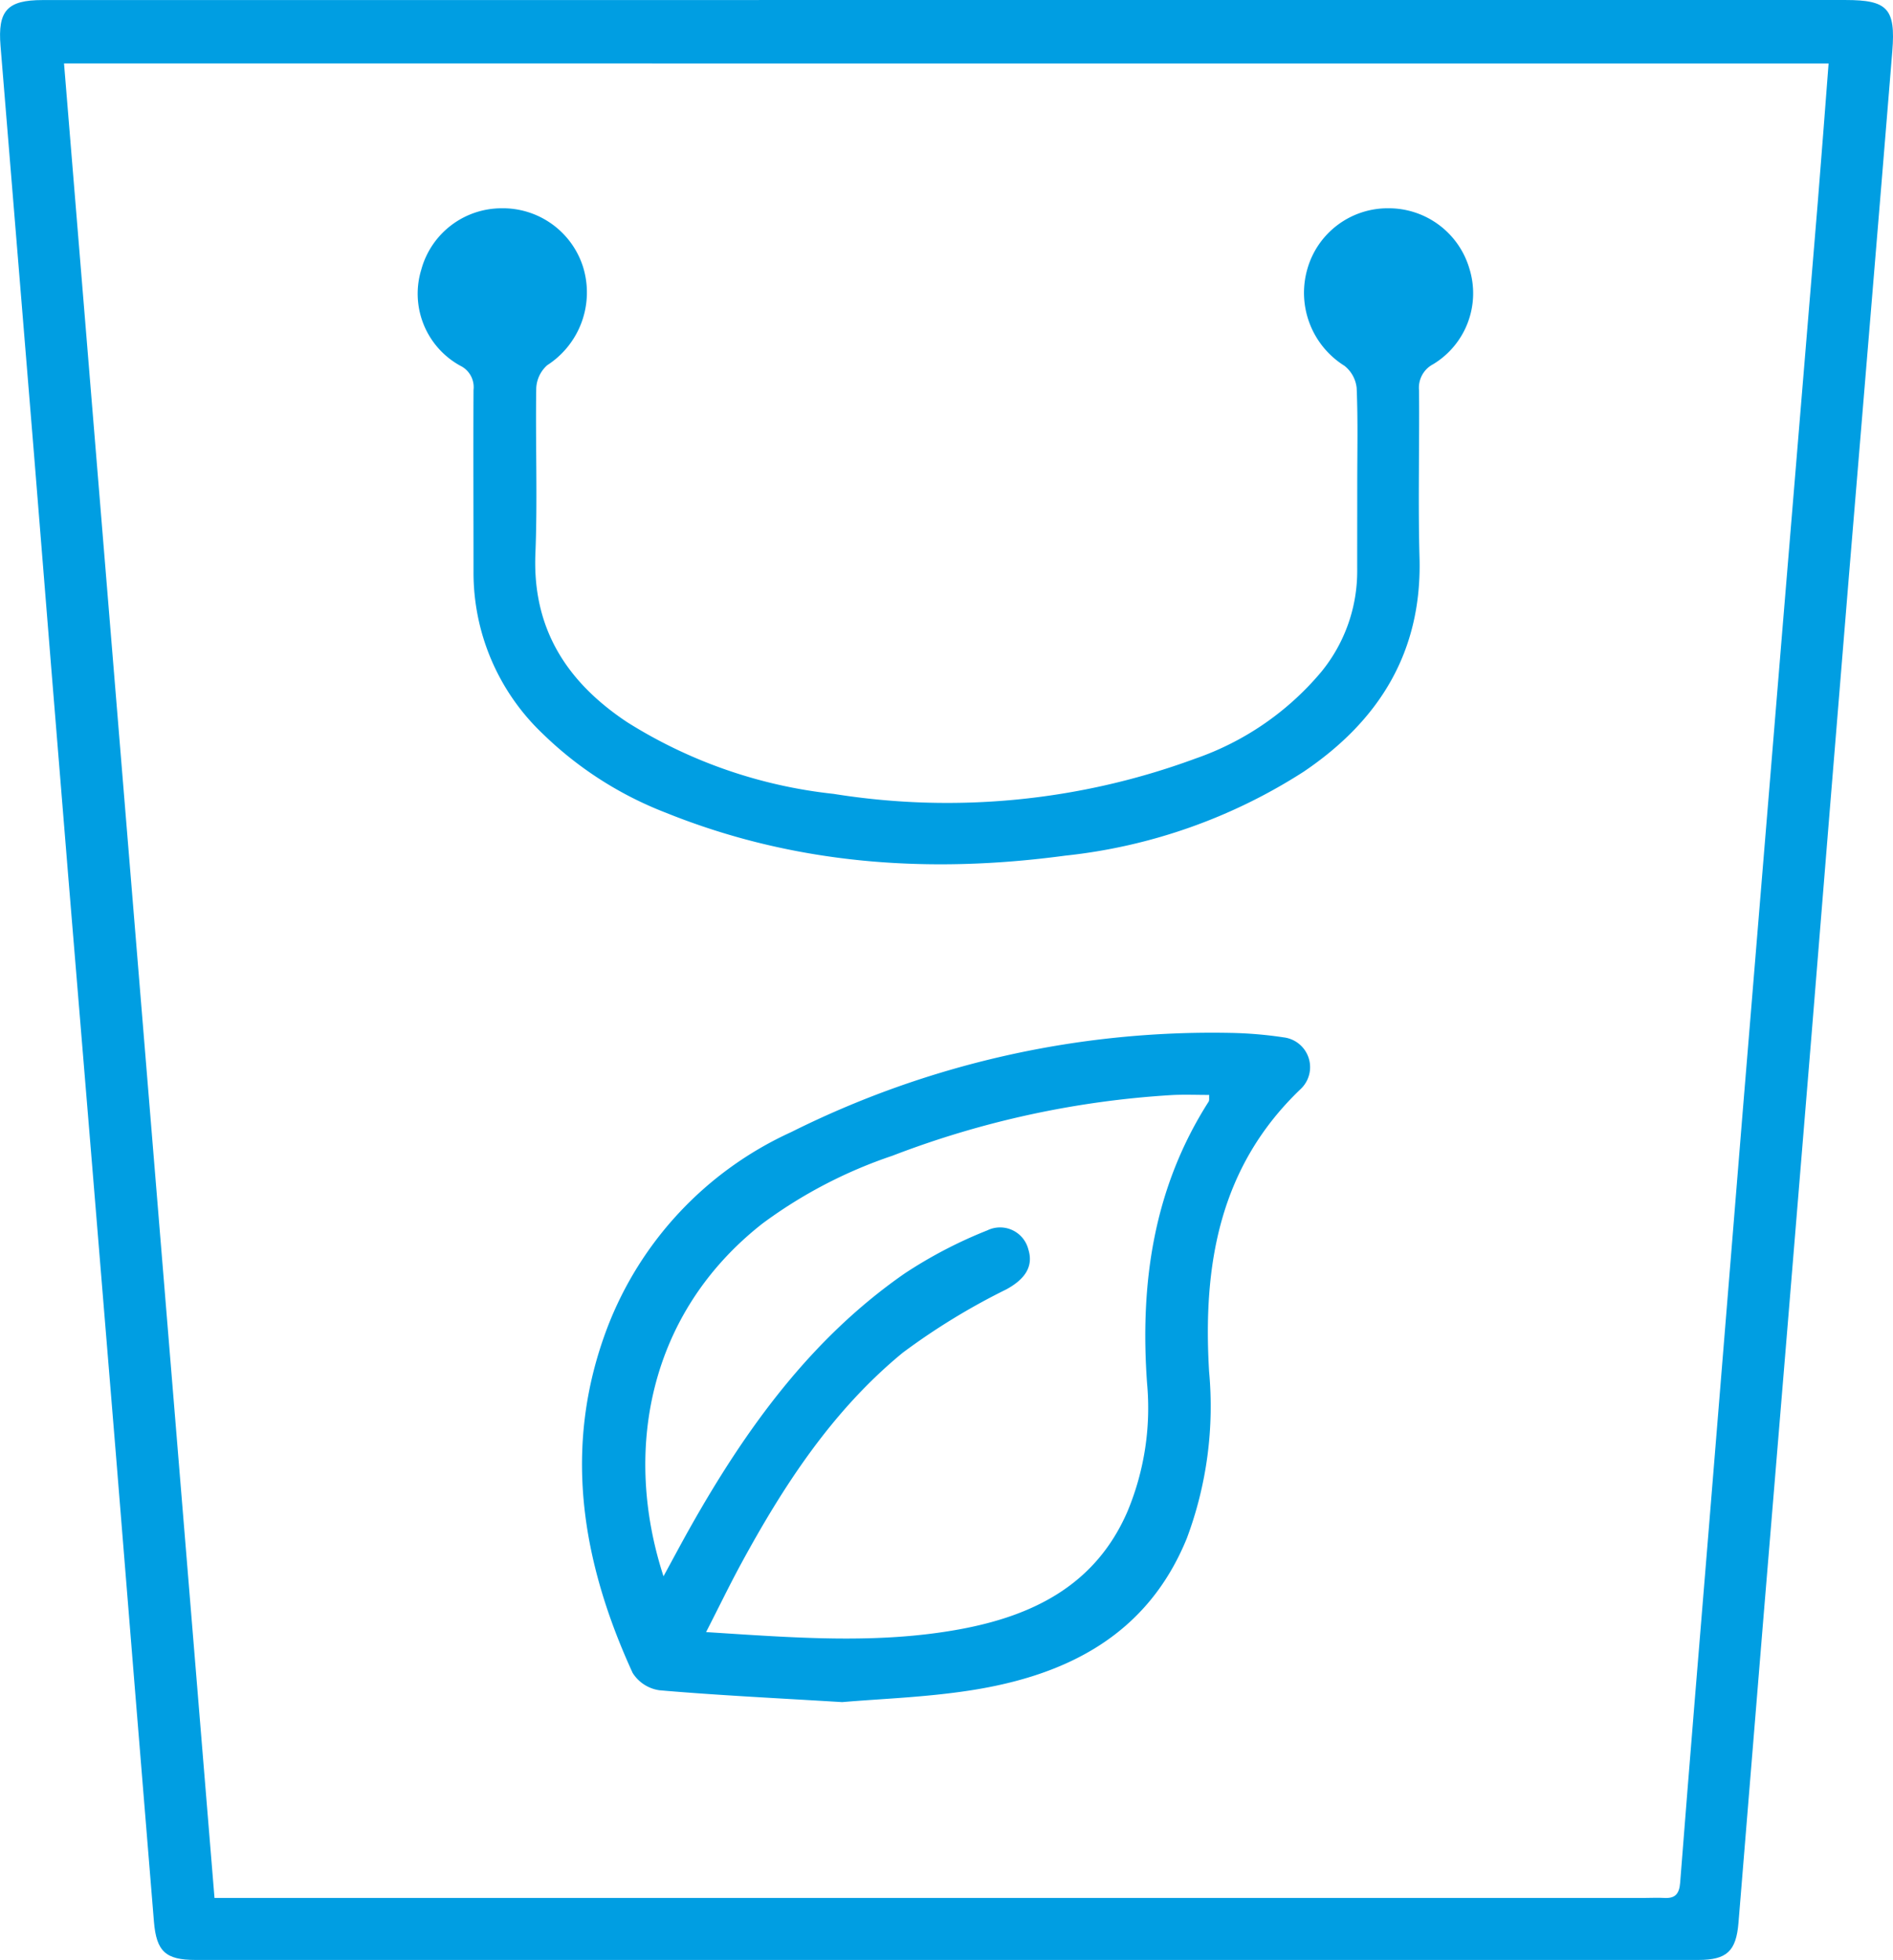
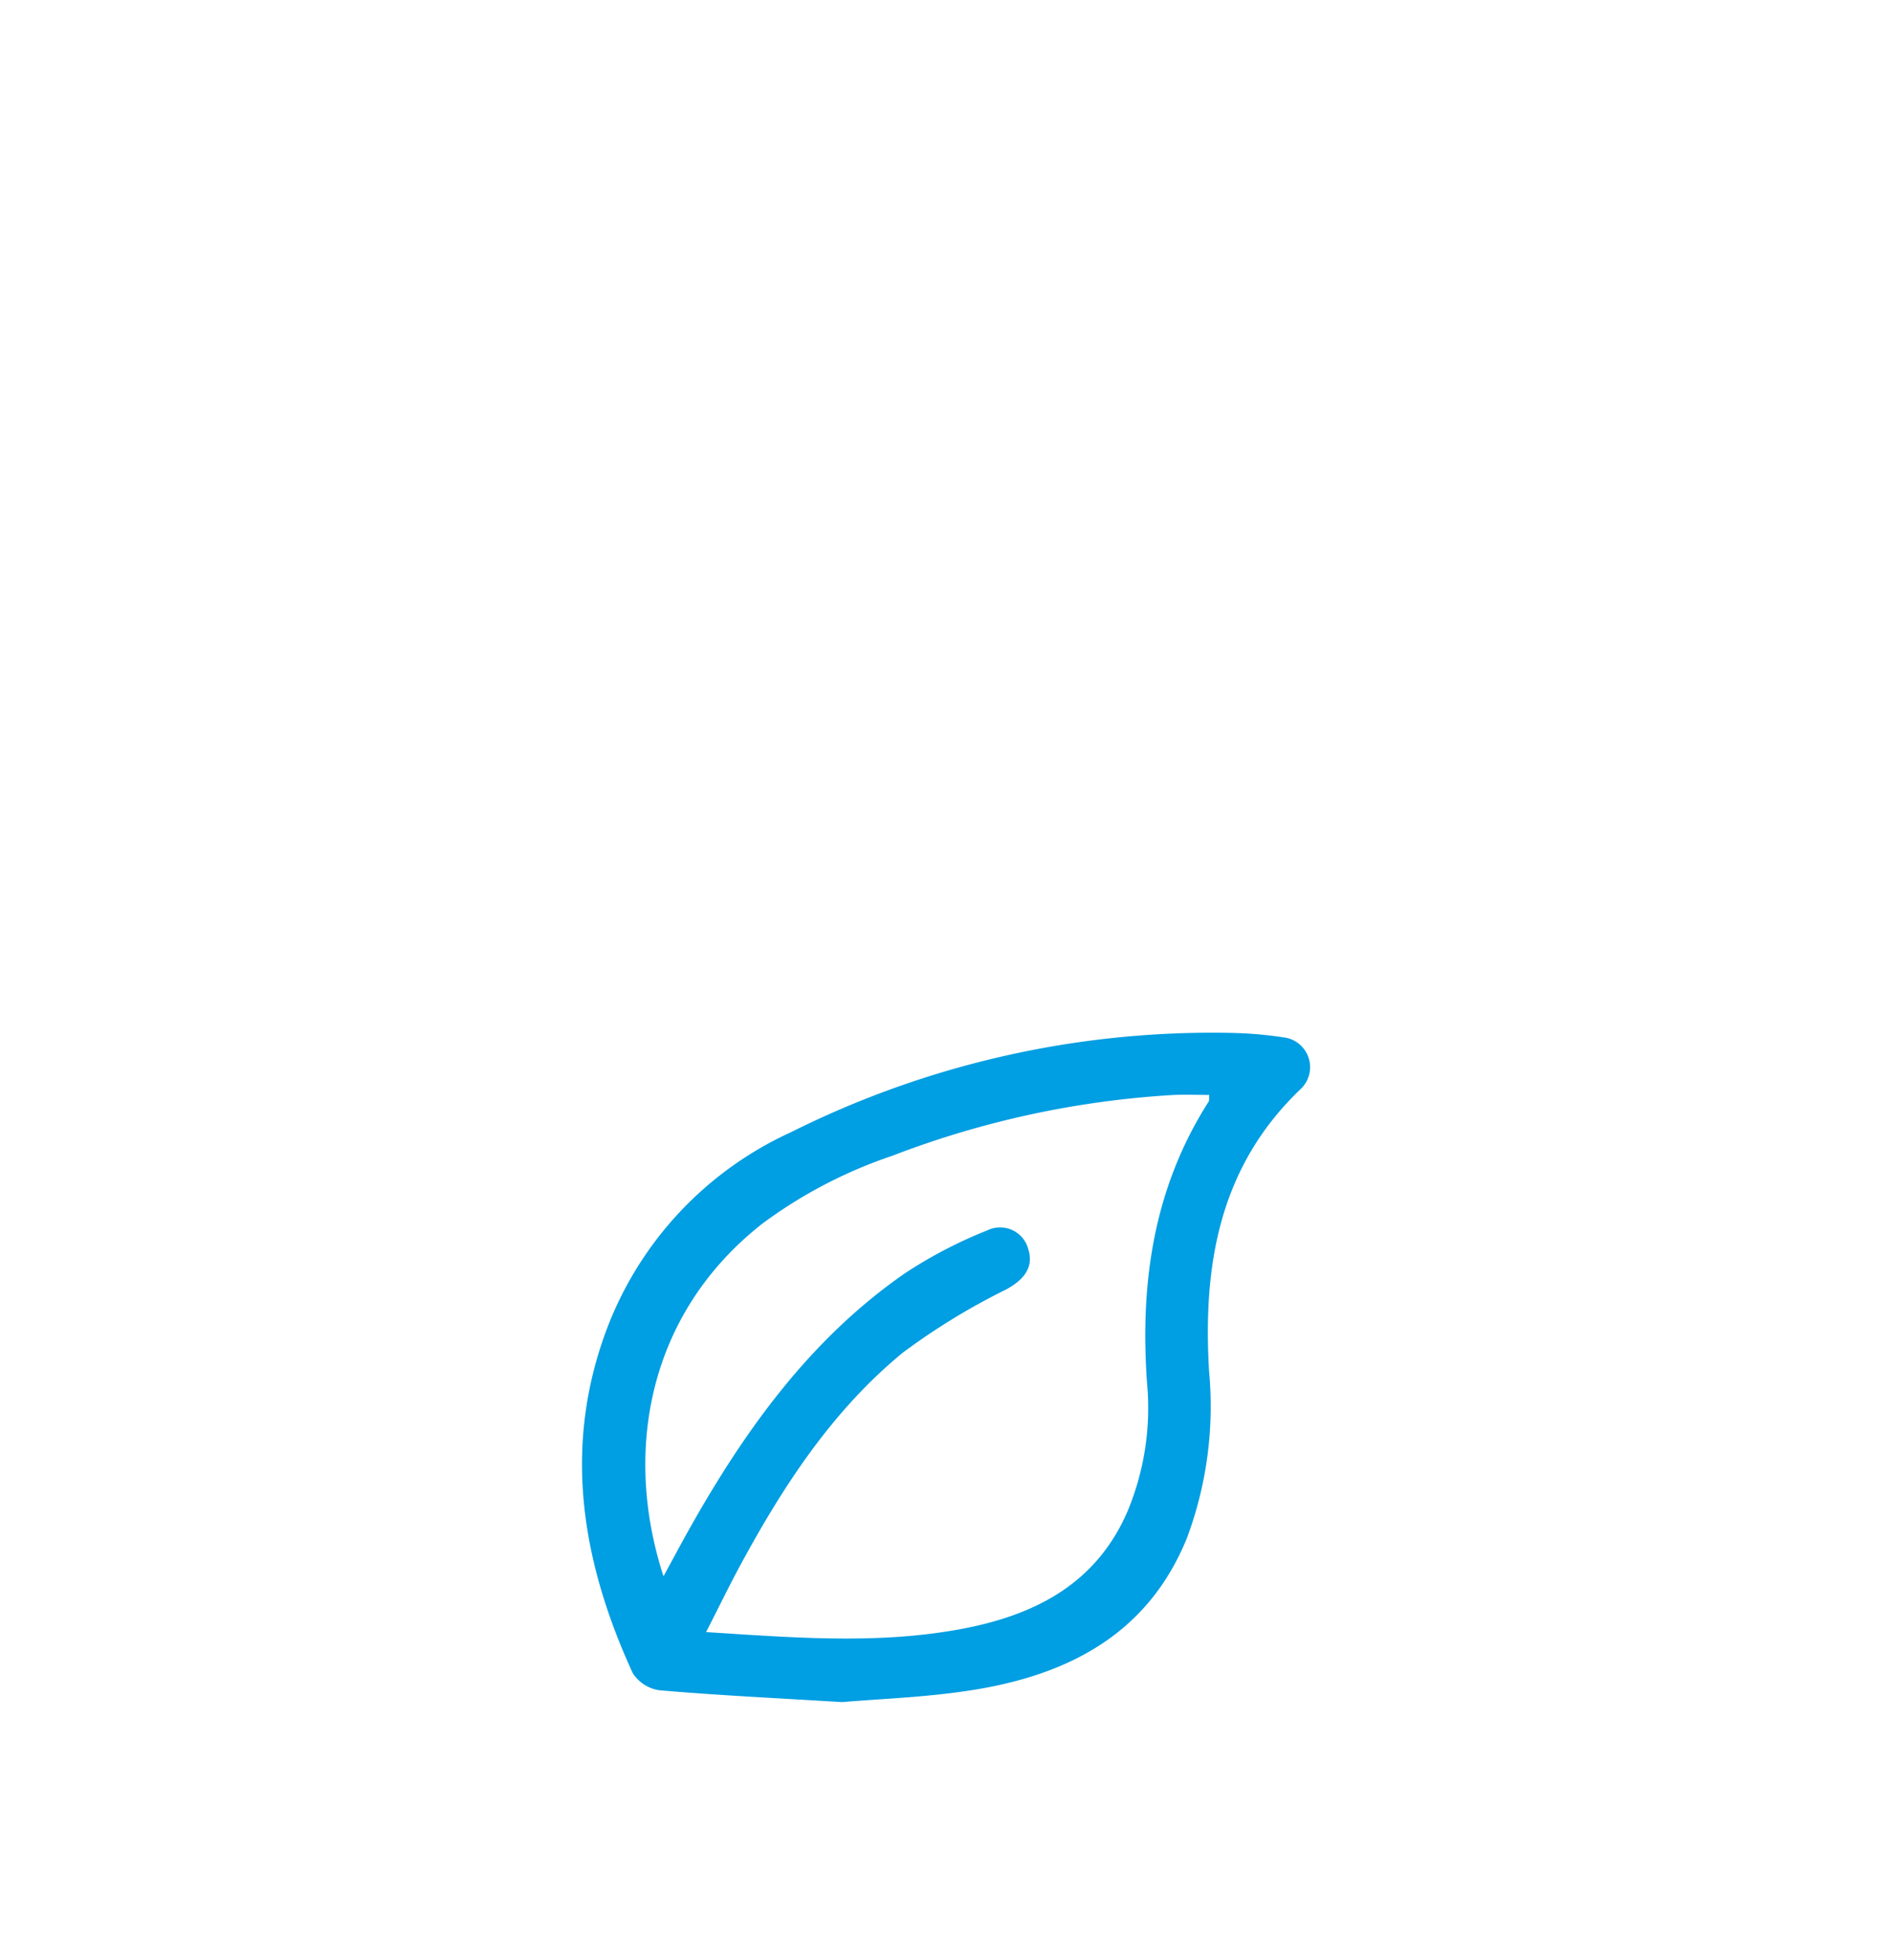
<svg xmlns="http://www.w3.org/2000/svg" width="118.241" height="122.449" viewBox="0 0 118.241 122.449">
  <defs>
    <style>.a{fill:#009ee2;}</style>
  </defs>
-   <path class="a" d="M4107.966-2237.768q28.061,0,56.123,0c2.614,0,3.136.528,2.919,3.2-.883,10.89-1.8,21.776-2.7,32.665q-1.19,14.49-2.36,28.981-1.491,18.175-3,36.348-.781,9.467-1.548,18.936c-.147,1.774-.733,2.316-2.507,2.316q-46.94.007-93.879,0c-1.85,0-2.434-.524-2.588-2.392q-1.2-14.616-2.379-29.234-1.474-17.984-2.965-35.968-1.088-13.282-2.154-26.566-1.036-12.711-2.084-25.421c-.181-2.193.414-2.862,2.618-2.862Q4079.712-2237.771,4107.966-2237.768Zm-45.757,118.57h89.38c.383,0,.768-.022,1.148,0,.685.044.962-.22,1.019-.941.579-7.417,1.192-14.831,1.8-22.245q1.054-12.967,2.108-25.932,1.243-15.187,2.5-30.375,1.091-13.218,2.189-26.435c.236-2.87.447-5.741.676-8.678H4052.81Z" transform="translate(-4048.811 2237.769)" />
  <path class="a" d="M4152.773-2040.307c-4.2-.255-7.81-.428-11.406-.739a2.369,2.369,0,0,1-1.685-1.087c-3.188-6.959-4.388-14.127-1.6-21.512a22.1,22.1,0,0,1,11.5-12.271,58.791,58.791,0,0,1,27.462-6.2,25.123,25.123,0,0,1,3.3.279,1.876,1.876,0,0,1,1.081,3.213c-5.109,4.869-6.132,11.024-5.735,17.667a23.537,23.537,0,0,1-1.387,10.406c-2.454,6.034-7.467,8.567-13.485,9.506C4157.973-2040.6,4155.075-2040.509,4152.773-2040.307Zm-8.5-4.375c5.508.352,10.685.771,15.835-.174,4.6-.845,8.493-2.771,10.48-7.353a16.788,16.788,0,0,0,1.229-7.992c-.454-6.26.394-12.216,3.842-17.617.057-.089.023-.236.037-.422-.787,0-1.544-.031-2.3.006a58.279,58.279,0,0,0-17.491,3.794,29.334,29.334,0,0,0-8.1,4.225c-7.183,5.625-8.725,14.283-6.194,22.047.6-1.1,1.127-2.091,1.677-3.069,3.455-6.129,7.516-11.767,13.374-15.841a28.251,28.251,0,0,1,5.173-2.7,1.82,1.82,0,0,1,2.563,1.182c.345,1.094-.239,1.883-1.367,2.5a41.553,41.553,0,0,0-6.473,3.958c-4.4,3.611-7.469,8.327-10.157,13.292C4145.7-2047.545,4145.058-2046.22,4144.271-2044.682Z" transform="translate(-4100.167 2146.646)" />
-   <path class="a" d="M4170.456-2189.162c0-2,.048-4-.037-5.994a2.029,2.029,0,0,0-.759-1.383,5.379,5.379,0,0,1-2.306-6.1,5.217,5.217,0,0,1,5.057-3.744,5.25,5.25,0,0,1,5.048,3.765,5.179,5.179,0,0,1-2.265,5.979,1.658,1.658,0,0,0-.879,1.634c.031,3.487-.066,6.976.03,10.459.163,5.879-2.518,10.175-7.235,13.362a34.178,34.178,0,0,1-14.9,5.246c-8.519,1.145-16.877.568-24.931-2.678a22.728,22.728,0,0,1-7.678-4.917,13.878,13.878,0,0,1-4.345-10.147c0-3.784-.018-7.569,0-11.353a1.486,1.486,0,0,0-.829-1.514,5.134,5.134,0,0,1-2.432-6.008,5.2,5.2,0,0,1,4.99-3.827,5.252,5.252,0,0,1,5.116,3.673,5.408,5.408,0,0,1-2.242,6.131,2.049,2.049,0,0,0-.685,1.434c-.055,3.443.086,6.893-.053,10.331-.193,4.711,1.976,8.041,5.732,10.536a30.257,30.257,0,0,0,12.894,4.479,44.753,44.753,0,0,0,22.585-2.2,17.892,17.892,0,0,0,7.884-5.431,9.935,9.935,0,0,0,2.237-6.368C4170.452-2185.59,4170.456-2187.376,4170.456-2189.162Z" transform="translate(-4085.679 2219.395)" />
</svg>